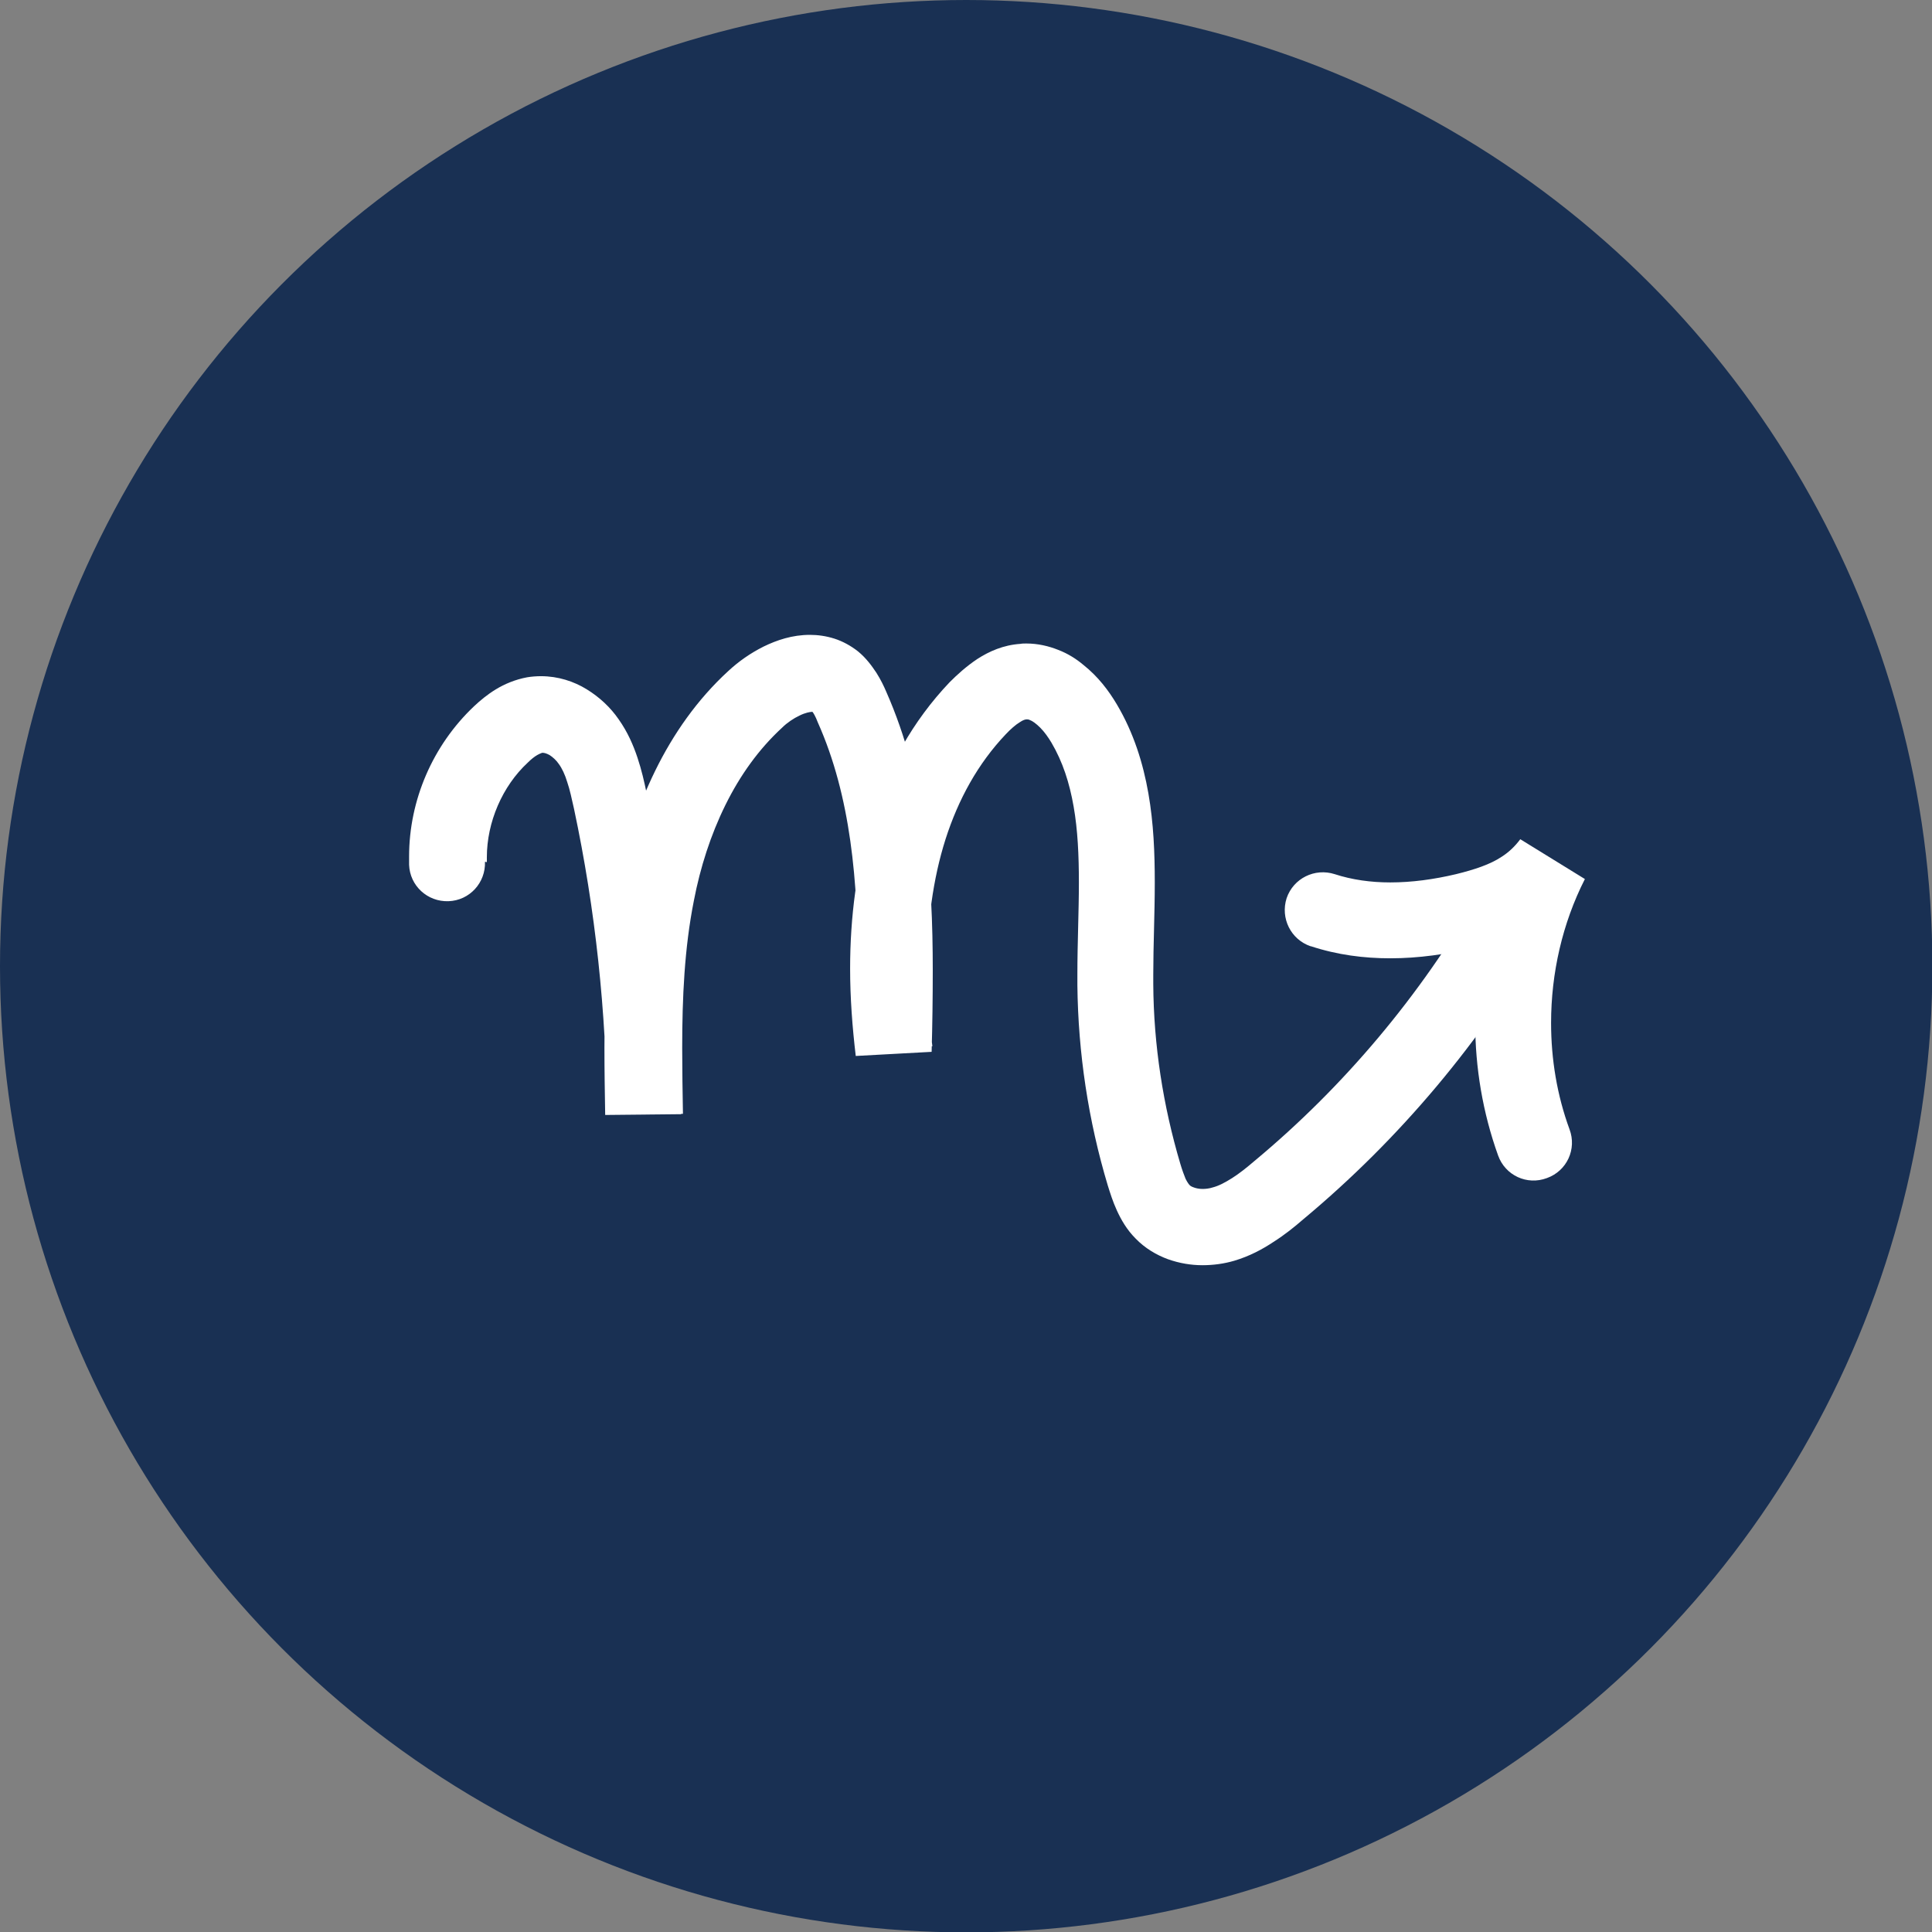
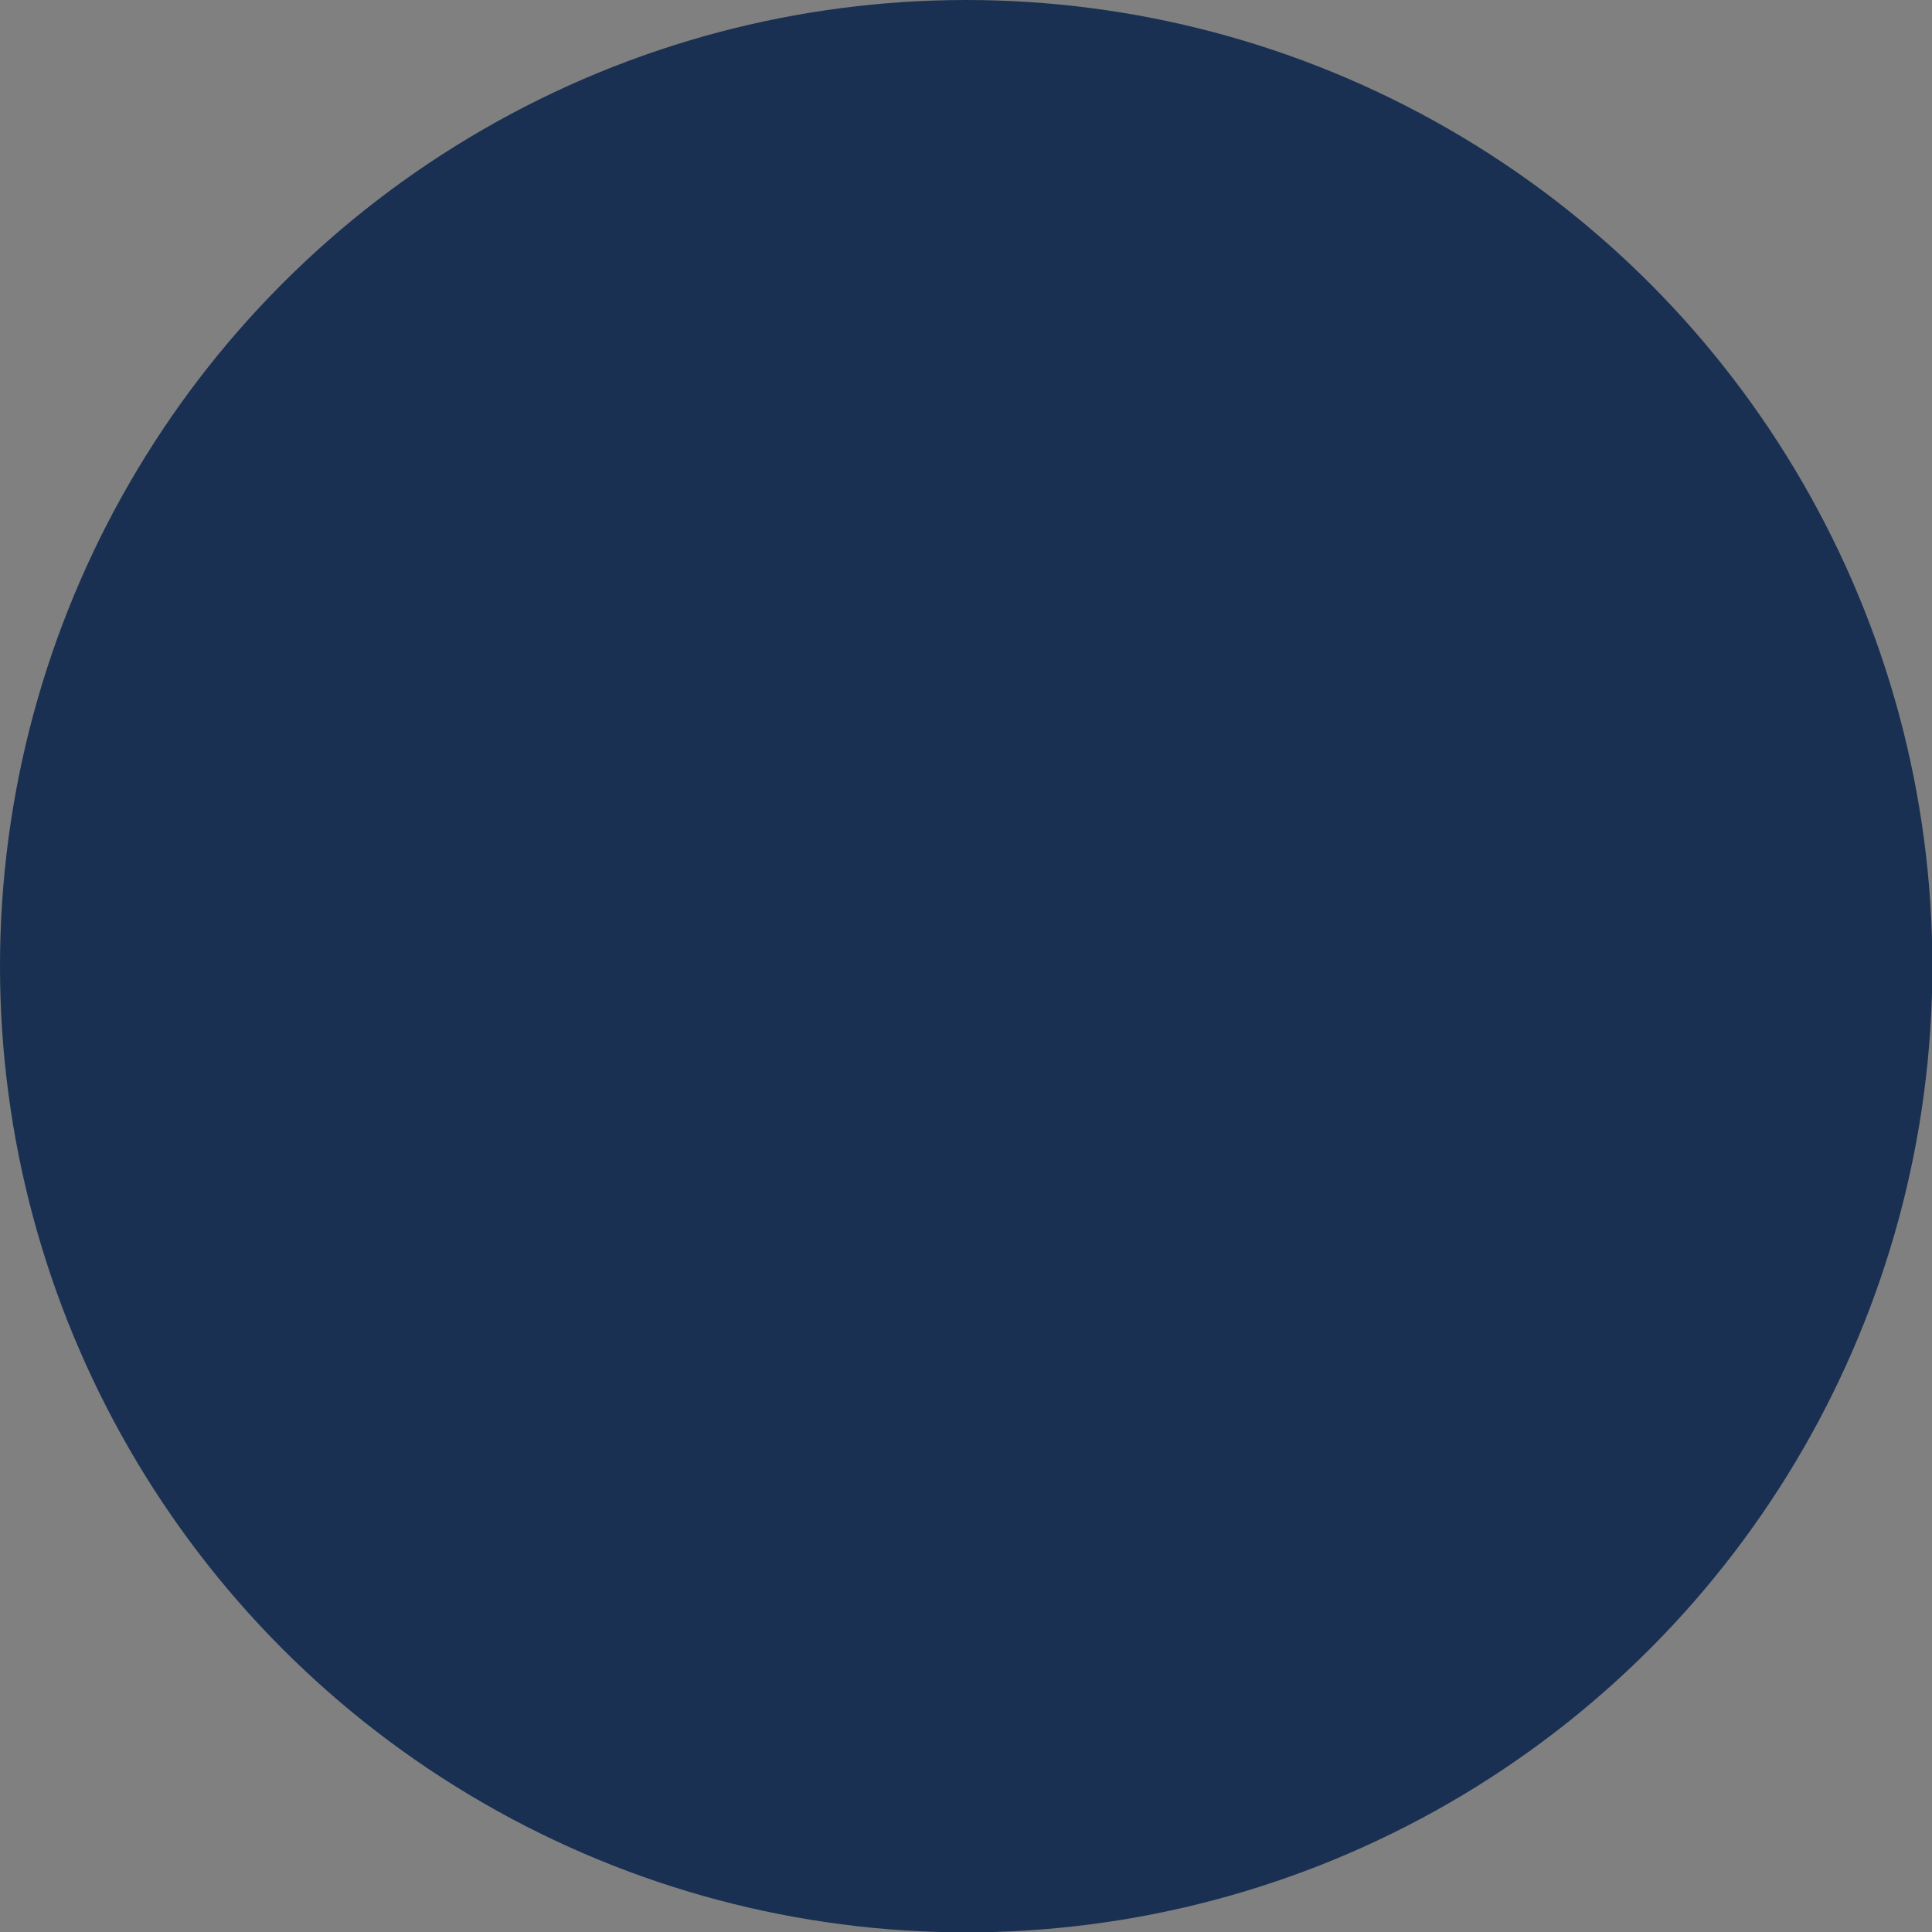
<svg xmlns="http://www.w3.org/2000/svg" xml:space="preserve" width="5.767mm" height="5.767mm" version="1.1" style="shape-rendering:geometricPrecision; text-rendering:geometricPrecision; image-rendering:optimizeQuality; fill-rule:evenodd; clip-rule:evenodd" viewBox="0 0 51.43 51.43">
  <rect x="0" y="0" width="51.43" height="51.43" fill="#808080" stroke="none" />
  <defs>
    <style type="text/css">
   
    .fil1 {fill:white;fill-rule:nonzero}
    .fil0 {fill:#193053;fill-rule:nonzero}
   
  </style>
  </defs>
  <g id="Layer_x0020_1">
    <circle class="fil0" cx="25.72" cy="25.72" r="25.72" />
-     <path class="fil1" d="M12.96 22.95c-0,-0.04 -0,-0.09 -0,-0.13 -0,-0.93 0.41,-1.89 1.09,-2.52 0.09,-0.09 0.18,-0.16 0.25,-0.2 0.07,-0.04 0.11,-0.05 0.13,-0.06l0.02 -0c0.03,-0 0.09,0.01 0.18,0.06 0.08,0.05 0.18,0.14 0.24,0.23 0.09,0.12 0.17,0.29 0.23,0.49 0.07,0.2 0.12,0.45 0.18,0.71l0 0c0.57,2.68 0.86,5.41 0.88,8.15l1.01 -0.01 1.01 -0.02c-0.01,-0.59 -0.02,-1.18 -0.02,-1.75 0,-1.35 0.06,-2.66 0.31,-3.92 0.17,-0.89 0.45,-1.76 0.84,-2.55 0.39,-0.79 0.89,-1.49 1.51,-2.06 0.13,-0.13 0.31,-0.25 0.46,-0.32 0.16,-0.08 0.29,-0.1 0.33,-0.1l0.02 0 0 0 0.01 -0.04 -0.02 0.04 0.01 0 0.01 -0.04 -0.02 0.04 0.01 -0.02 -0.02 0.02 0.01 0 0.01 -0.02 -0.02 0.02 0 0 0.02 -0.03 -0.02 0.02 0 0 0.02 -0.03 -0.02 0.02 0.01 0.01c0.03,0.03 0.09,0.13 0.15,0.29l0 -0c0.88,1.97 1.07,4.24 1.07,6.6 0,0.7 -0.02,1.41 -0.03,2.12l1.01 0.03 1 -0.13c-0.09,-0.68 -0.14,-1.38 -0.14,-2.07 -0,-1.19 0.15,-2.37 0.49,-3.44 0.34,-1.06 0.86,-2.01 1.6,-2.79 0.13,-0.14 0.27,-0.26 0.37,-0.32 0.1,-0.07 0.16,-0.08 0.19,-0.08l0.01 0c0.02,0 0.04,0 0.08,0.02 0.06,0.02 0.16,0.09 0.27,0.2 0.11,0.11 0.21,0.25 0.3,0.4 0.3,0.51 0.48,1.07 0.59,1.7 0.11,0.62 0.14,1.31 0.14,2.02 0,0.78 -0.04,1.61 -0.04,2.45 0,0.09 0,0.19 0,0.29l0 -0c0.02,1.8 0.29,3.6 0.81,5.33 0.06,0.19 0.13,0.42 0.24,0.66 0.11,0.24 0.26,0.51 0.5,0.75l0 0c0.25,0.26 0.56,0.44 0.86,0.55 0.31,0.11 0.62,0.16 0.92,0.16 0.29,0 0.58,-0.04 0.85,-0.12l0.01 -0 -0.01 0c0.4,-0.12 0.74,-0.3 1.04,-0.5 0.3,-0.19 0.56,-0.4 0.79,-0.6 2.57,-2.14 4.75,-4.74 6.42,-7.64 0.28,-0.48 0.11,-1.1 -0.37,-1.38 -0.49,-0.28 -1.1,-0.11 -1.38,0.37 -1.55,2.69 -3.58,5.11 -5.96,7.09 -0.21,0.18 -0.41,0.34 -0.6,0.46 -0.19,0.12 -0.36,0.21 -0.52,0.25l0 -0c-0.09,0.03 -0.19,0.04 -0.27,0.04 -0.09,0 -0.18,-0.02 -0.23,-0.04 -0.06,-0.02 -0.09,-0.04 -0.11,-0.06l0 0c-0.02,-0.02 -0.06,-0.07 -0.11,-0.17 -0.04,-0.1 -0.09,-0.23 -0.14,-0.4 -0.46,-1.55 -0.71,-3.16 -0.72,-4.78l0 -0c-0,-0.08 -0,-0.17 -0,-0.26 -0,-0.78 0.04,-1.6 0.04,-2.45 0,-0.78 -0.03,-1.57 -0.17,-2.37 -0.14,-0.8 -0.39,-1.61 -0.84,-2.37 -0.22,-0.37 -0.5,-0.74 -0.89,-1.05 -0.19,-0.16 -0.41,-0.3 -0.67,-0.4 -0.25,-0.1 -0.54,-0.17 -0.85,-0.17 -0.05,0 -0.11,0 -0.16,0.01 -0.45,0.03 -0.83,0.2 -1.14,0.4 -0.3,0.2 -0.54,0.42 -0.74,0.62 -0.99,1.04 -1.66,2.27 -2.07,3.58 -0.41,1.31 -0.58,2.69 -0.58,4.04 0,0.79 0.06,1.57 0.15,2.33l2.02 -0.11c0.02,-0.71 0.03,-1.44 0.03,-2.17 -0,-2.46 -0.18,-5.02 -1.24,-7.42l0 0c-0.06,-0.14 -0.14,-0.31 -0.26,-0.5 -0.12,-0.18 -0.27,-0.39 -0.49,-0.57l0 0c-0.19,-0.15 -0.41,-0.27 -0.63,-0.34 -0.22,-0.07 -0.44,-0.1 -0.65,-0.1 -0.47,0 -0.88,0.14 -1.23,0.31 -0.36,0.18 -0.67,0.4 -0.94,0.65 -0.83,0.76 -1.47,1.68 -1.95,2.66 -0.48,0.98 -0.81,2.02 -1.01,3.06 -0.28,1.45 -0.34,2.9 -0.34,4.31 0,0.6 0.01,1.2 0.02,1.79l2.02 -0.02c-0.01,-2.87 -0.32,-5.75 -0.92,-8.56l0 0c-0.06,-0.29 -0.13,-0.6 -0.24,-0.93 -0.11,-0.33 -0.26,-0.68 -0.5,-1.02 -0.22,-0.32 -0.51,-0.59 -0.85,-0.8 -0.34,-0.21 -0.76,-0.35 -1.22,-0.35 -0.12,0 -0.25,0.01 -0.37,0.03 -0.32,0.06 -0.6,0.18 -0.83,0.32 -0.23,0.14 -0.42,0.3 -0.58,0.45 -1.1,1.04 -1.73,2.5 -1.73,4 0,0.07 0,0.14 0,0.22 0.02,0.56 0.49,0.99 1.05,0.97 0.56,-0.02 0.99,-0.49 0.97,-1.05z" />
-     <path class="fil1" d="M34.9 25.19c0.7,0.23 1.41,0.32 2.11,0.32 0.76,0 1.51,-0.11 2.22,-0.28 0.58,-0.14 1.23,-0.33 1.85,-0.73 0.39,-0.26 0.74,-0.58 1.02,-0.96l-0.81 -0.6 -0.91 -0.45c-0.74,1.47 -1.11,3.1 -1.11,4.74 0,1.19 0.2,2.39 0.61,3.53 0.19,0.53 0.77,0.8 1.3,0.6 0.53,-0.19 0.8,-0.77 0.6,-1.3 -0.33,-0.9 -0.49,-1.86 -0.49,-2.83 -0,-1.32 0.3,-2.65 0.9,-3.83l-1.72 -1.06c-0.14,0.19 -0.31,0.35 -0.5,0.47 -0.3,0.2 -0.72,0.34 -1.21,0.46 -0.59,0.14 -1.18,0.22 -1.75,0.22 -0.52,0 -1.02,-0.07 -1.48,-0.22 -0.53,-0.17 -1.1,0.11 -1.28,0.64 -0.17,0.53 0.11,1.1 0.64,1.28z" />
  </g>
</svg>